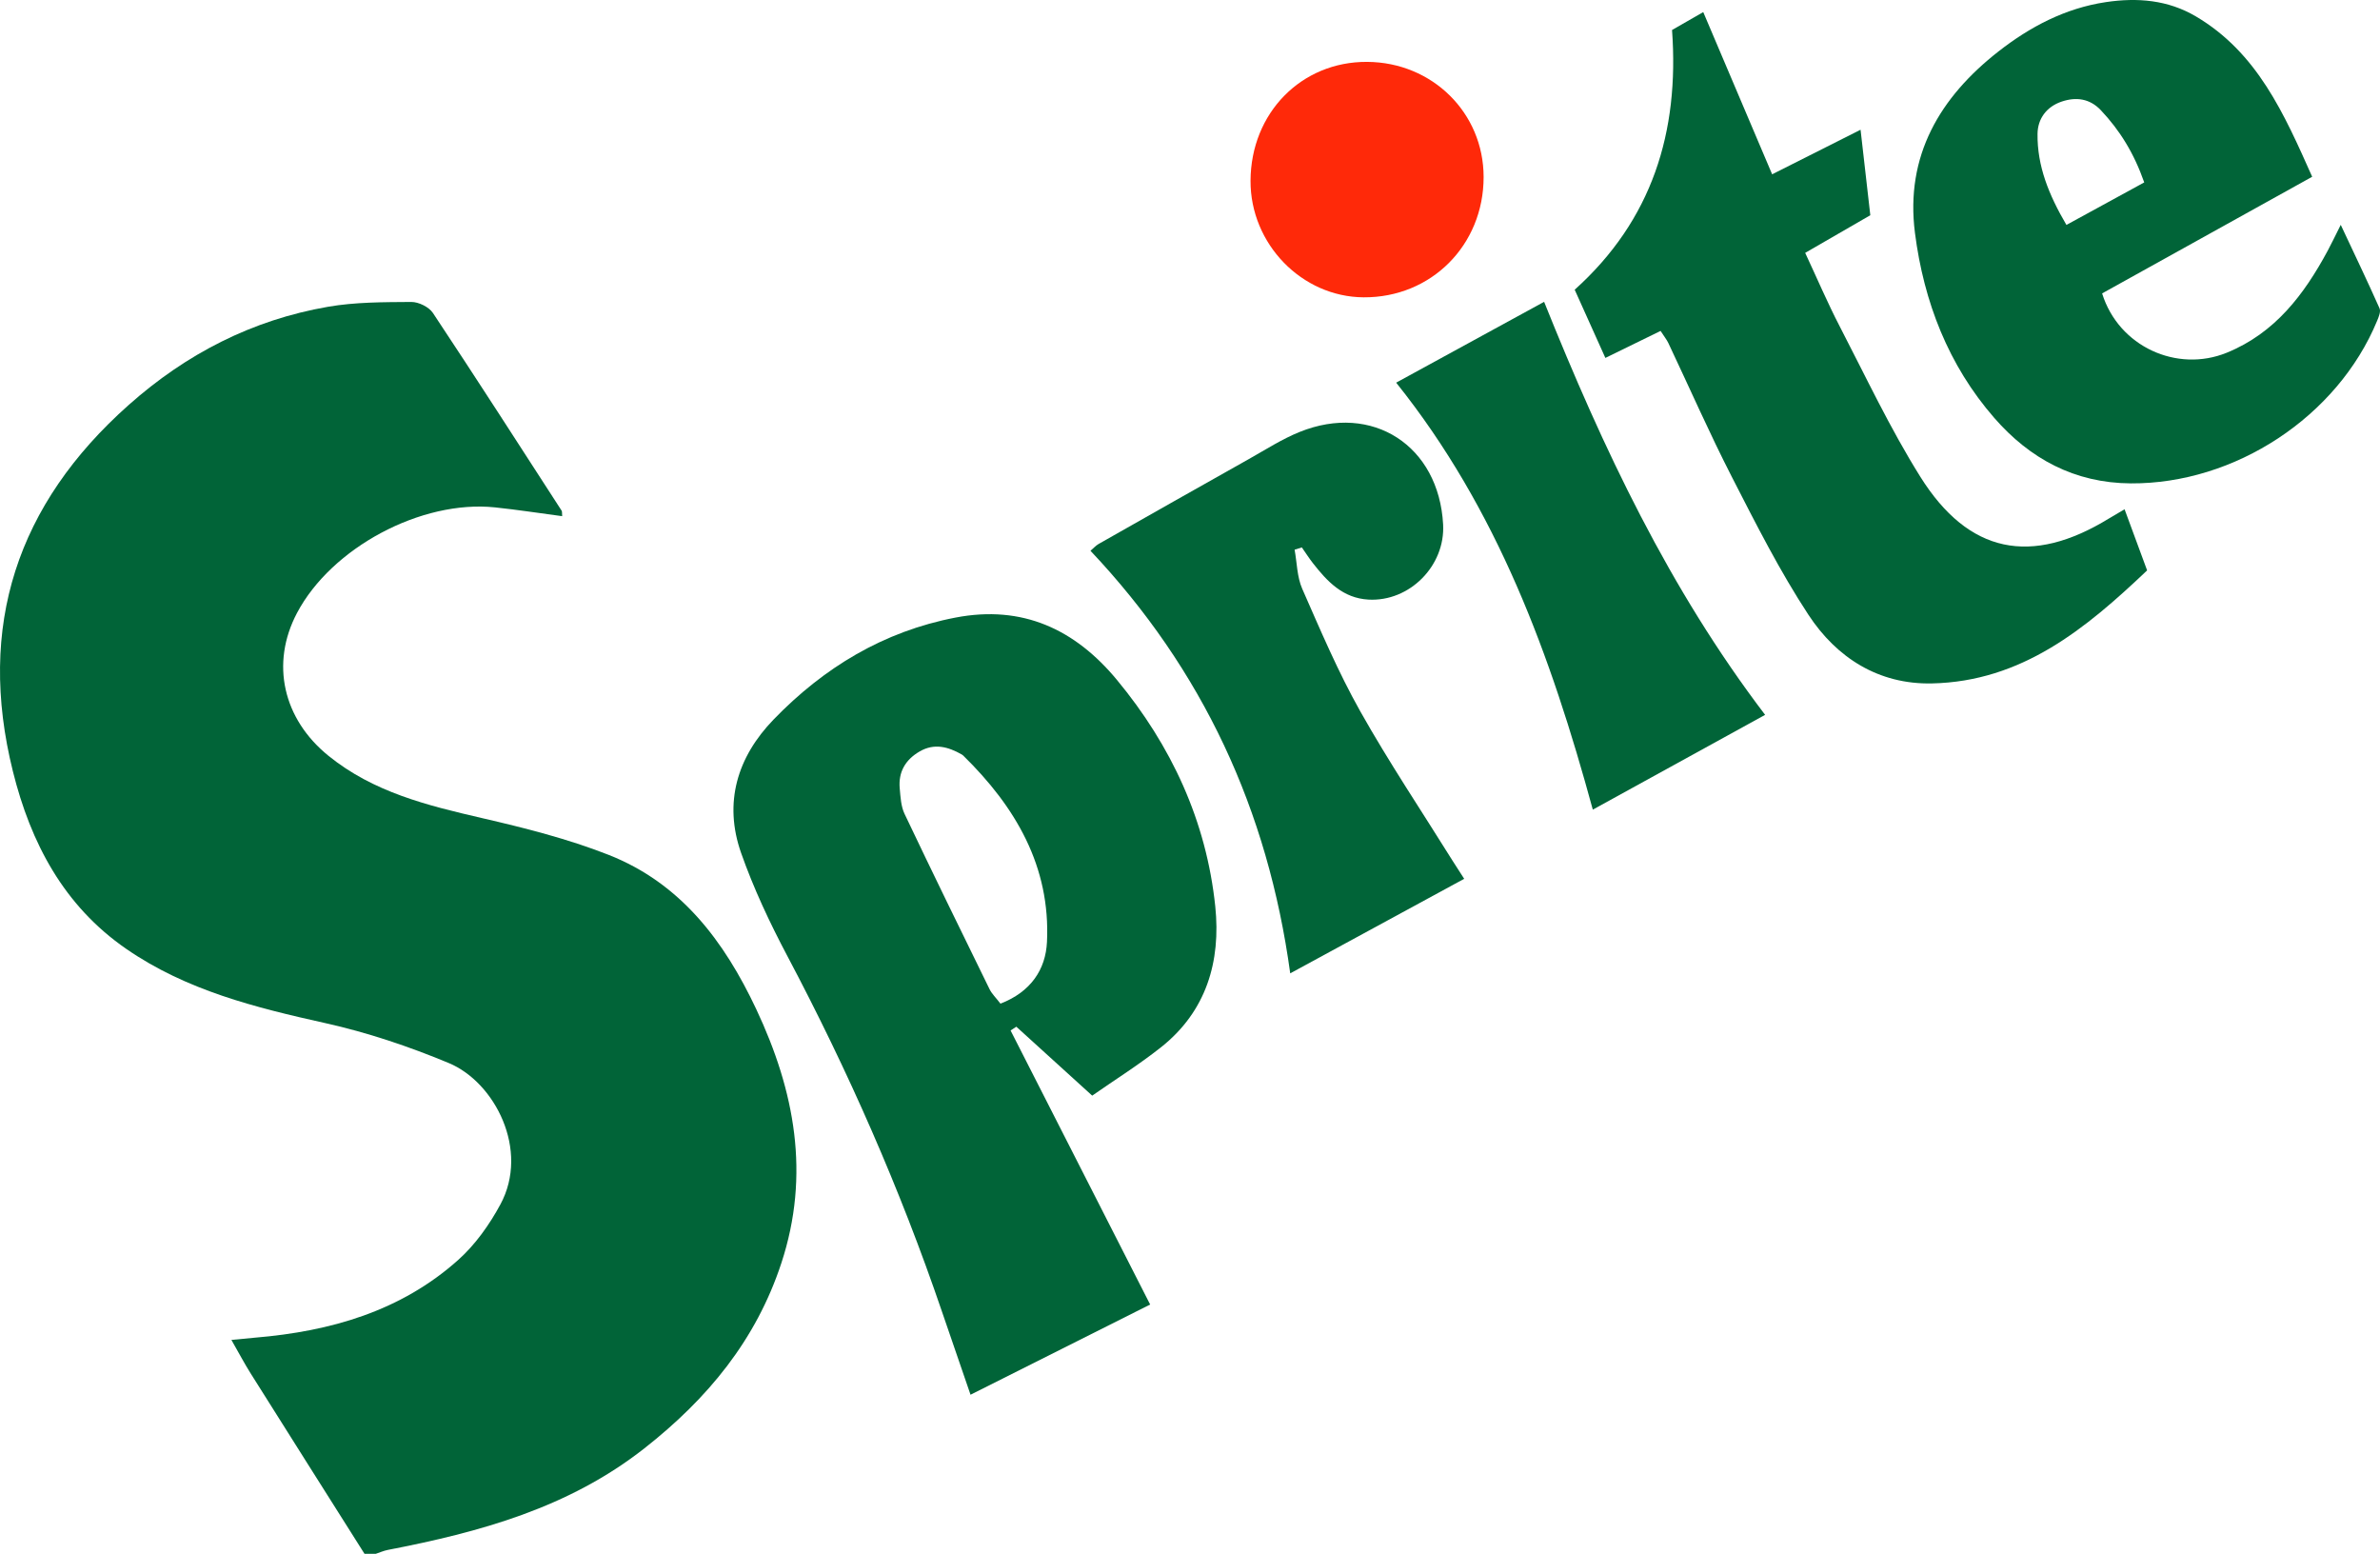
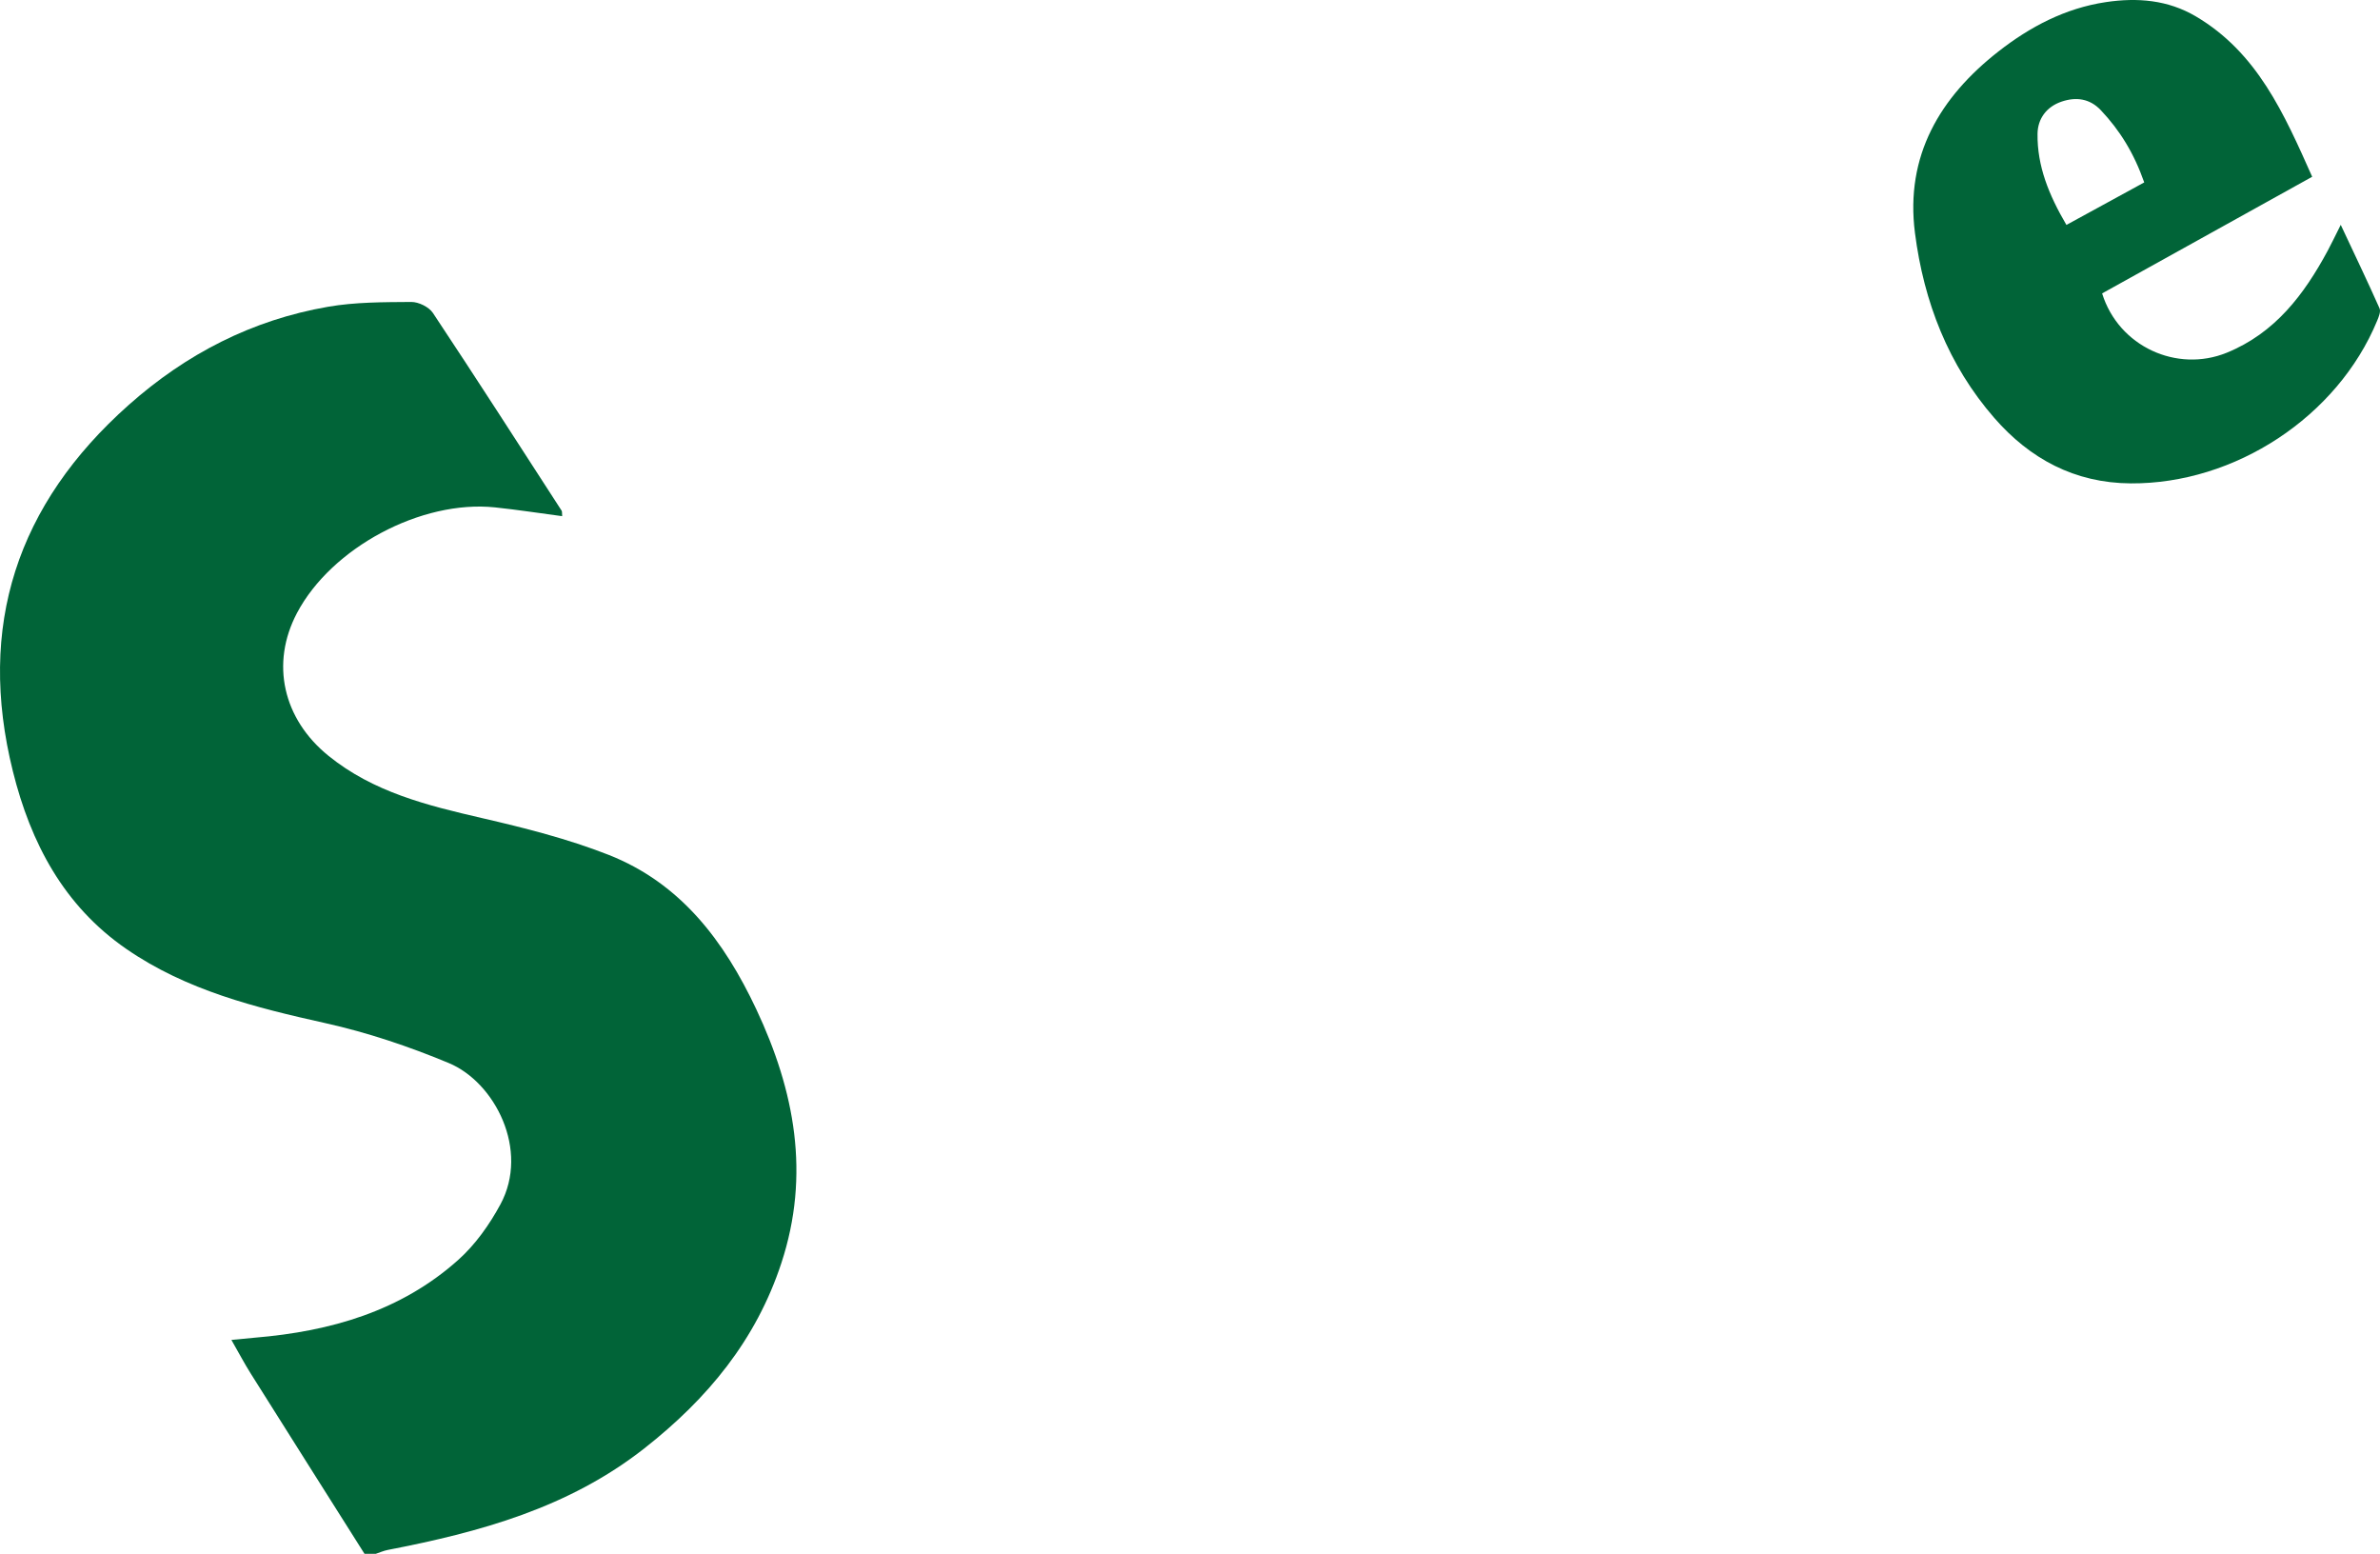
<svg xmlns="http://www.w3.org/2000/svg" id="Layer_2" data-name="Layer 2" viewBox="0 0 6889.86 4497.27">
  <defs>
    <style>
      .cls-1 {
        fill: #ff2909;
      }

      .cls-2 {
        fill: #016438;
      }
    </style>
  </defs>
  <g id="Layer_1-2" data-name="Layer 1">
    <path class="cls-2" d="m1055.29,4497.27c-109.98-174.1-220.14-348.09-329.79-522.4-17.9-28.45-33.6-58.28-55.63-96.77,29-2.79,49.13-4.94,69.31-6.63,217.72-18.24,421.39-76.57,587.43-224.98,49.41-44.17,90.4-102.08,122.09-160.78,84.75-156.99-15.92-353.42-149.7-409.04-115.19-47.89-235.3-88.38-356.97-115.43-202.9-45.12-402.28-94.76-576.22-214.68-181.61-125.21-277.06-307.46-328.46-513.97-104.62-420.31,11.64-773.16,335.37-1060.64,166.51-147.87,357.4-245.99,576.6-284.02,78.94-13.7,160.73-13.39,241.25-13.98,21.27-.16,51.18,14.51,62.72,31.89,125.9,189.62,248.95,381.12,372.58,572.24,1.68,2.6.77,6.87,1.55,15.88-65.47-8.66-129.7-18.65-194.26-25.42-213.58-22.4-473.72,116.8-573.39,305.66-77.15,146.19-40.59,306.58,91.01,413.21,130.17,105.47,285.86,143.73,444.33,180.32,123.74,28.58,248.29,59.99,366.15,106.23,209.16,82.05,335.24,249.7,428.09,447.03,111.4,236.77,156.92,478.33,72.62,734.69-73.28,222.87-213.26,392.25-396.31,536.04-219.99,172.81-476.85,242.69-742.99,294.2-11.96,2.31-23.36,7.49-35.02,11.34h-32.36Z" />
-     <path class="cls-2" d="m3161.79,3171.07c-82.53-74.97-151.08-137.24-219.64-199.52-5.53,3.66-11.06,7.31-16.6,10.97,133.79,262.64,267.57,525.29,404,793.12-176.59,88.67-345.45,173.46-519.97,261.09-28.64-83.28-55.96-162.19-82.91-241.23-121.06-355.09-271.89-697.11-447.49-1028.75-50.9-96.12-97.71-195.65-133.76-298.04-51.22-145.45-11.16-277.53,94.08-386.28,145.32-150.16,317.57-254.76,526.57-294.99,194.61-37.46,346.48,34.64,466.86,179.83,158,190.57,259.47,409.19,285.16,656.3,16.5,158.76-25.63,303.51-157.35,407.71-63.77,50.45-133.12,93.87-198.96,139.79Zm-265.52-266.23c87.79-34,130.79-98.63,134.62-178.68,10.47-218.74-91.18-391.17-242.6-539.49-1.27-1.24-2.78-2.32-4.33-3.19-39.3-22.17-79.32-33.26-121.94-8.43-41.18,23.99-61.77,59.51-57.39,107.06,2.28,24.74,3.53,51.51,13.87,73.27,80.7,169.72,163.3,338.55,246.01,507.31,6.78,13.84,18.74,25.14,31.75,42.14Z" />
    <path class="cls-2" d="m6693.54,511.6c-207.83,115.37-409.05,227.06-608.12,337.57,47.85,154.25,216.93,230.2,360.68,171.74,140.03-56.95,224.03-168.49,292.5-295.56,10.05-18.65,19.12-37.83,37.62-74.59,41.95,89.4,78.29,165.09,112.35,241.79,4.08,9.19-2.37,24.61-7.02,35.87-115.03,278.14-411.87,472.39-713.05,470.62-162.8-.95-292.36-71.4-395.15-189.31-133.25-152.84-204.19-336.36-229.75-535.64-28.67-223.49,72.63-393.24,242.32-525.63,90.66-70.73,192.23-124.6,309.89-142.27,92.06-13.82,180.17-6.31,260.59,41.03,178.14,104.85,255.81,281.87,337.14,464.38Zm-486.2,16.34c-29.96-85.3-71-151.11-125.58-208.91-32.04-33.93-71.67-39.2-113.79-24.88-43.71,14.86-69,49.67-69.53,93.23-1.14,93.09,32.62,176.62,83.66,263.62,77.56-42.38,150.06-81.99,225.24-123.06Z" />
-     <path class="cls-2" d="m6150.42,1473.99c22.64,61.36,42.85,116.11,65.28,176.9-178.16,169.21-362.66,321.63-623.09,327.13-154.56,3.26-275.76-74.49-357.13-198.3-83.23-126.63-152.08-263.11-221.37-398.26-65.38-127.54-123.06-259-184.42-388.6-4.47-9.43-11.27-17.77-22.46-35.09-51.22,25.05-101.75,49.75-159.84,78.15-29.57-65.73-58.41-129.84-88.8-197.38,223.99-201.29,303.36-456.01,281.8-751.69,28.22-16.2,55.5-31.85,90.34-51.84,66.69,156.99,131.13,308.68,199.45,469.49,88.07-44.38,168.58-84.95,255.98-128.99,9.86,86.44,18.87,165.51,28.21,247.43-62.56,36.14-122.39,70.71-188.55,108.93,34.73,74.37,64.68,144.67,99.75,212.34,75.79,146.23,146.16,296.11,233.39,435.38,139.82,223.25,321.66,258.8,546.22,121.08,12.04-7.38,24.32-14.37,45.23-26.69Z" />
-     <path class="cls-2" d="m3747.75,1590.92c6.94,37.92,6.98,78.85,22.08,113.2,52.57,119.61,103.85,240.57,167.78,354.21,83.3,148.06,178.2,289.64,268.16,433.97,9.27,14.87,18.94,29.49,32.92,51.2-167.52,91.01-331.76,180.24-503.61,273.6-64.82-473.24-253.18-878.66-578.23-1223.03,8.84-7.5,15.39-15.06,23.59-19.72,144.9-82.21,289.87-164.29,435.13-245.86,48.36-27.16,95.58-57.69,146.72-78.33,211.01-85.15,403.18,39.92,415.41,267.87,6.42,119.56-97.26,224.03-216.18,217.36-73.83-4.14-119.24-52.23-160.79-105.52-11.39-14.61-21.38-30.3-32.01-45.49-6.99,2.18-13.98,4.36-20.96,6.53Z" />
-     <path class="cls-2" d="m4470.06,873.57c171.34,426.55,361.99,830.42,639.78,1195.42-168.89,92.88-329.89,181.42-498.8,274.31-121.63-445.72-275.67-868.97-569.28-1235.78,144.08-78.7,281.65-153.85,428.3-233.95Z" />
-     <path class="cls-1" d="m3620.18,523.01c.92-196.03,147.16-345.04,337.51-343.92,188.83,1.11,337.17,147.71,337.25,333.28.08,197.18-151.78,349.38-347.4,348.18-179.15-1.1-328.22-154.8-327.36-337.54Z" />
  </g>
</svg>